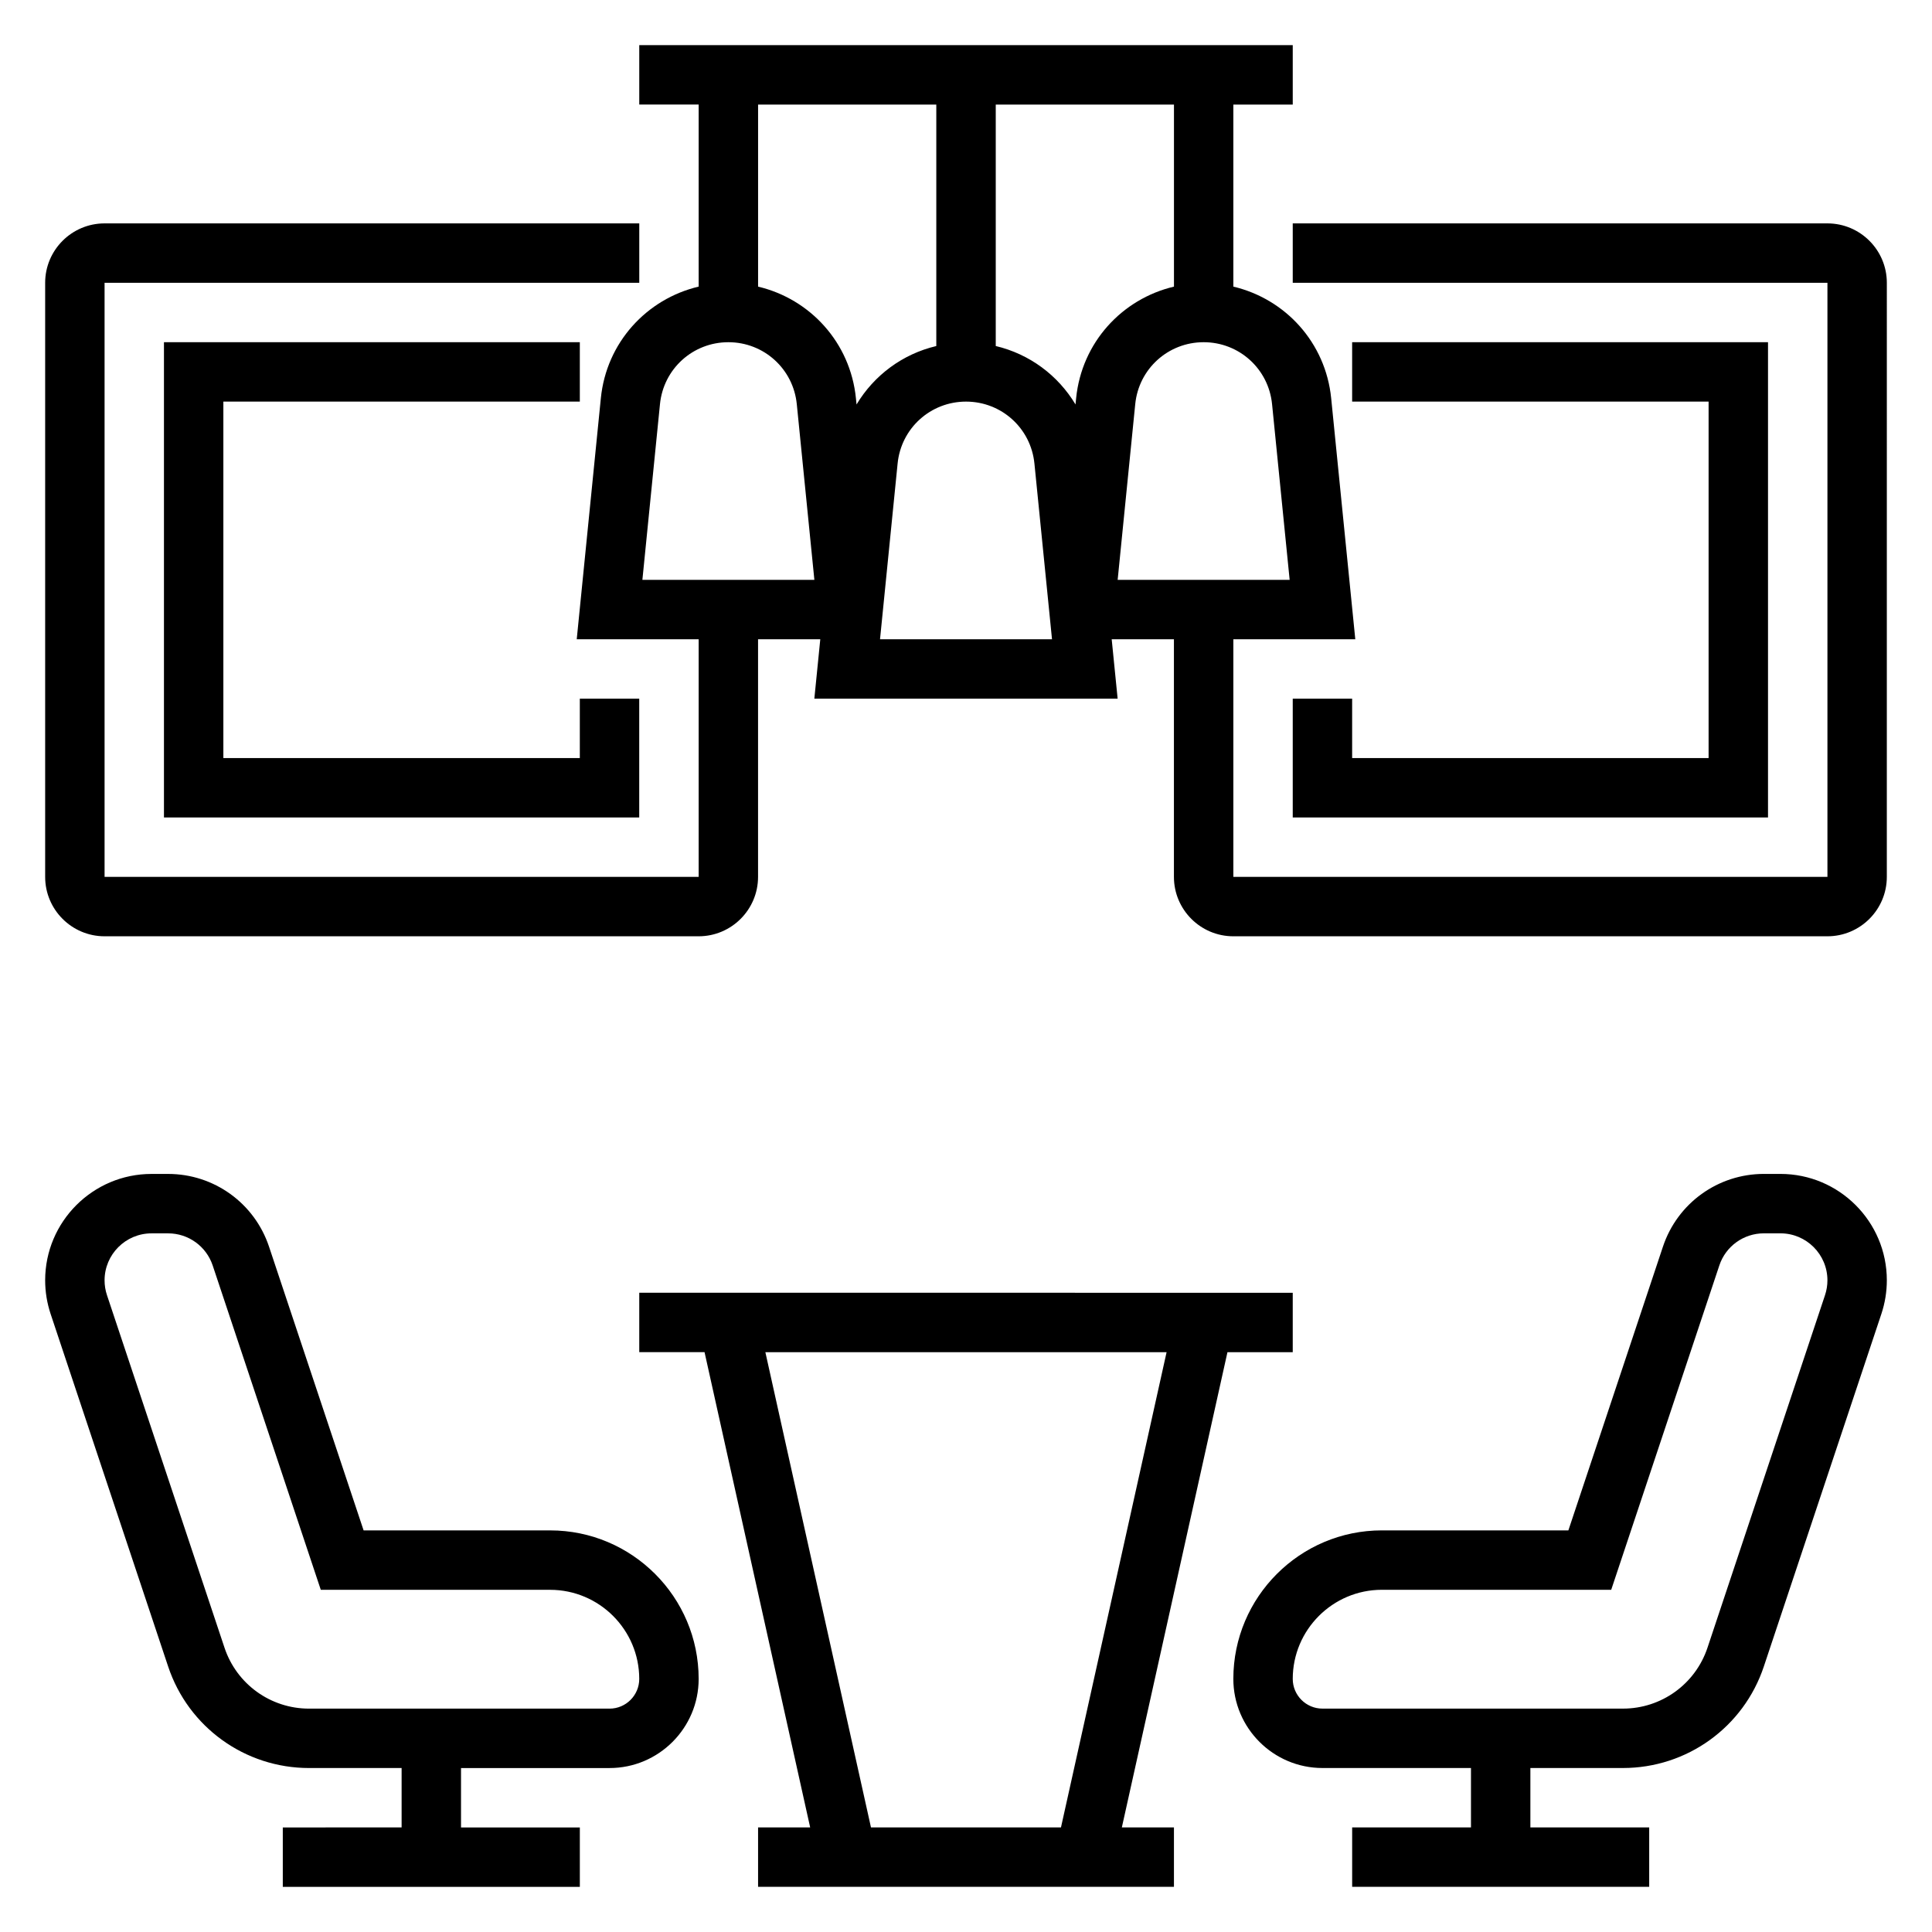
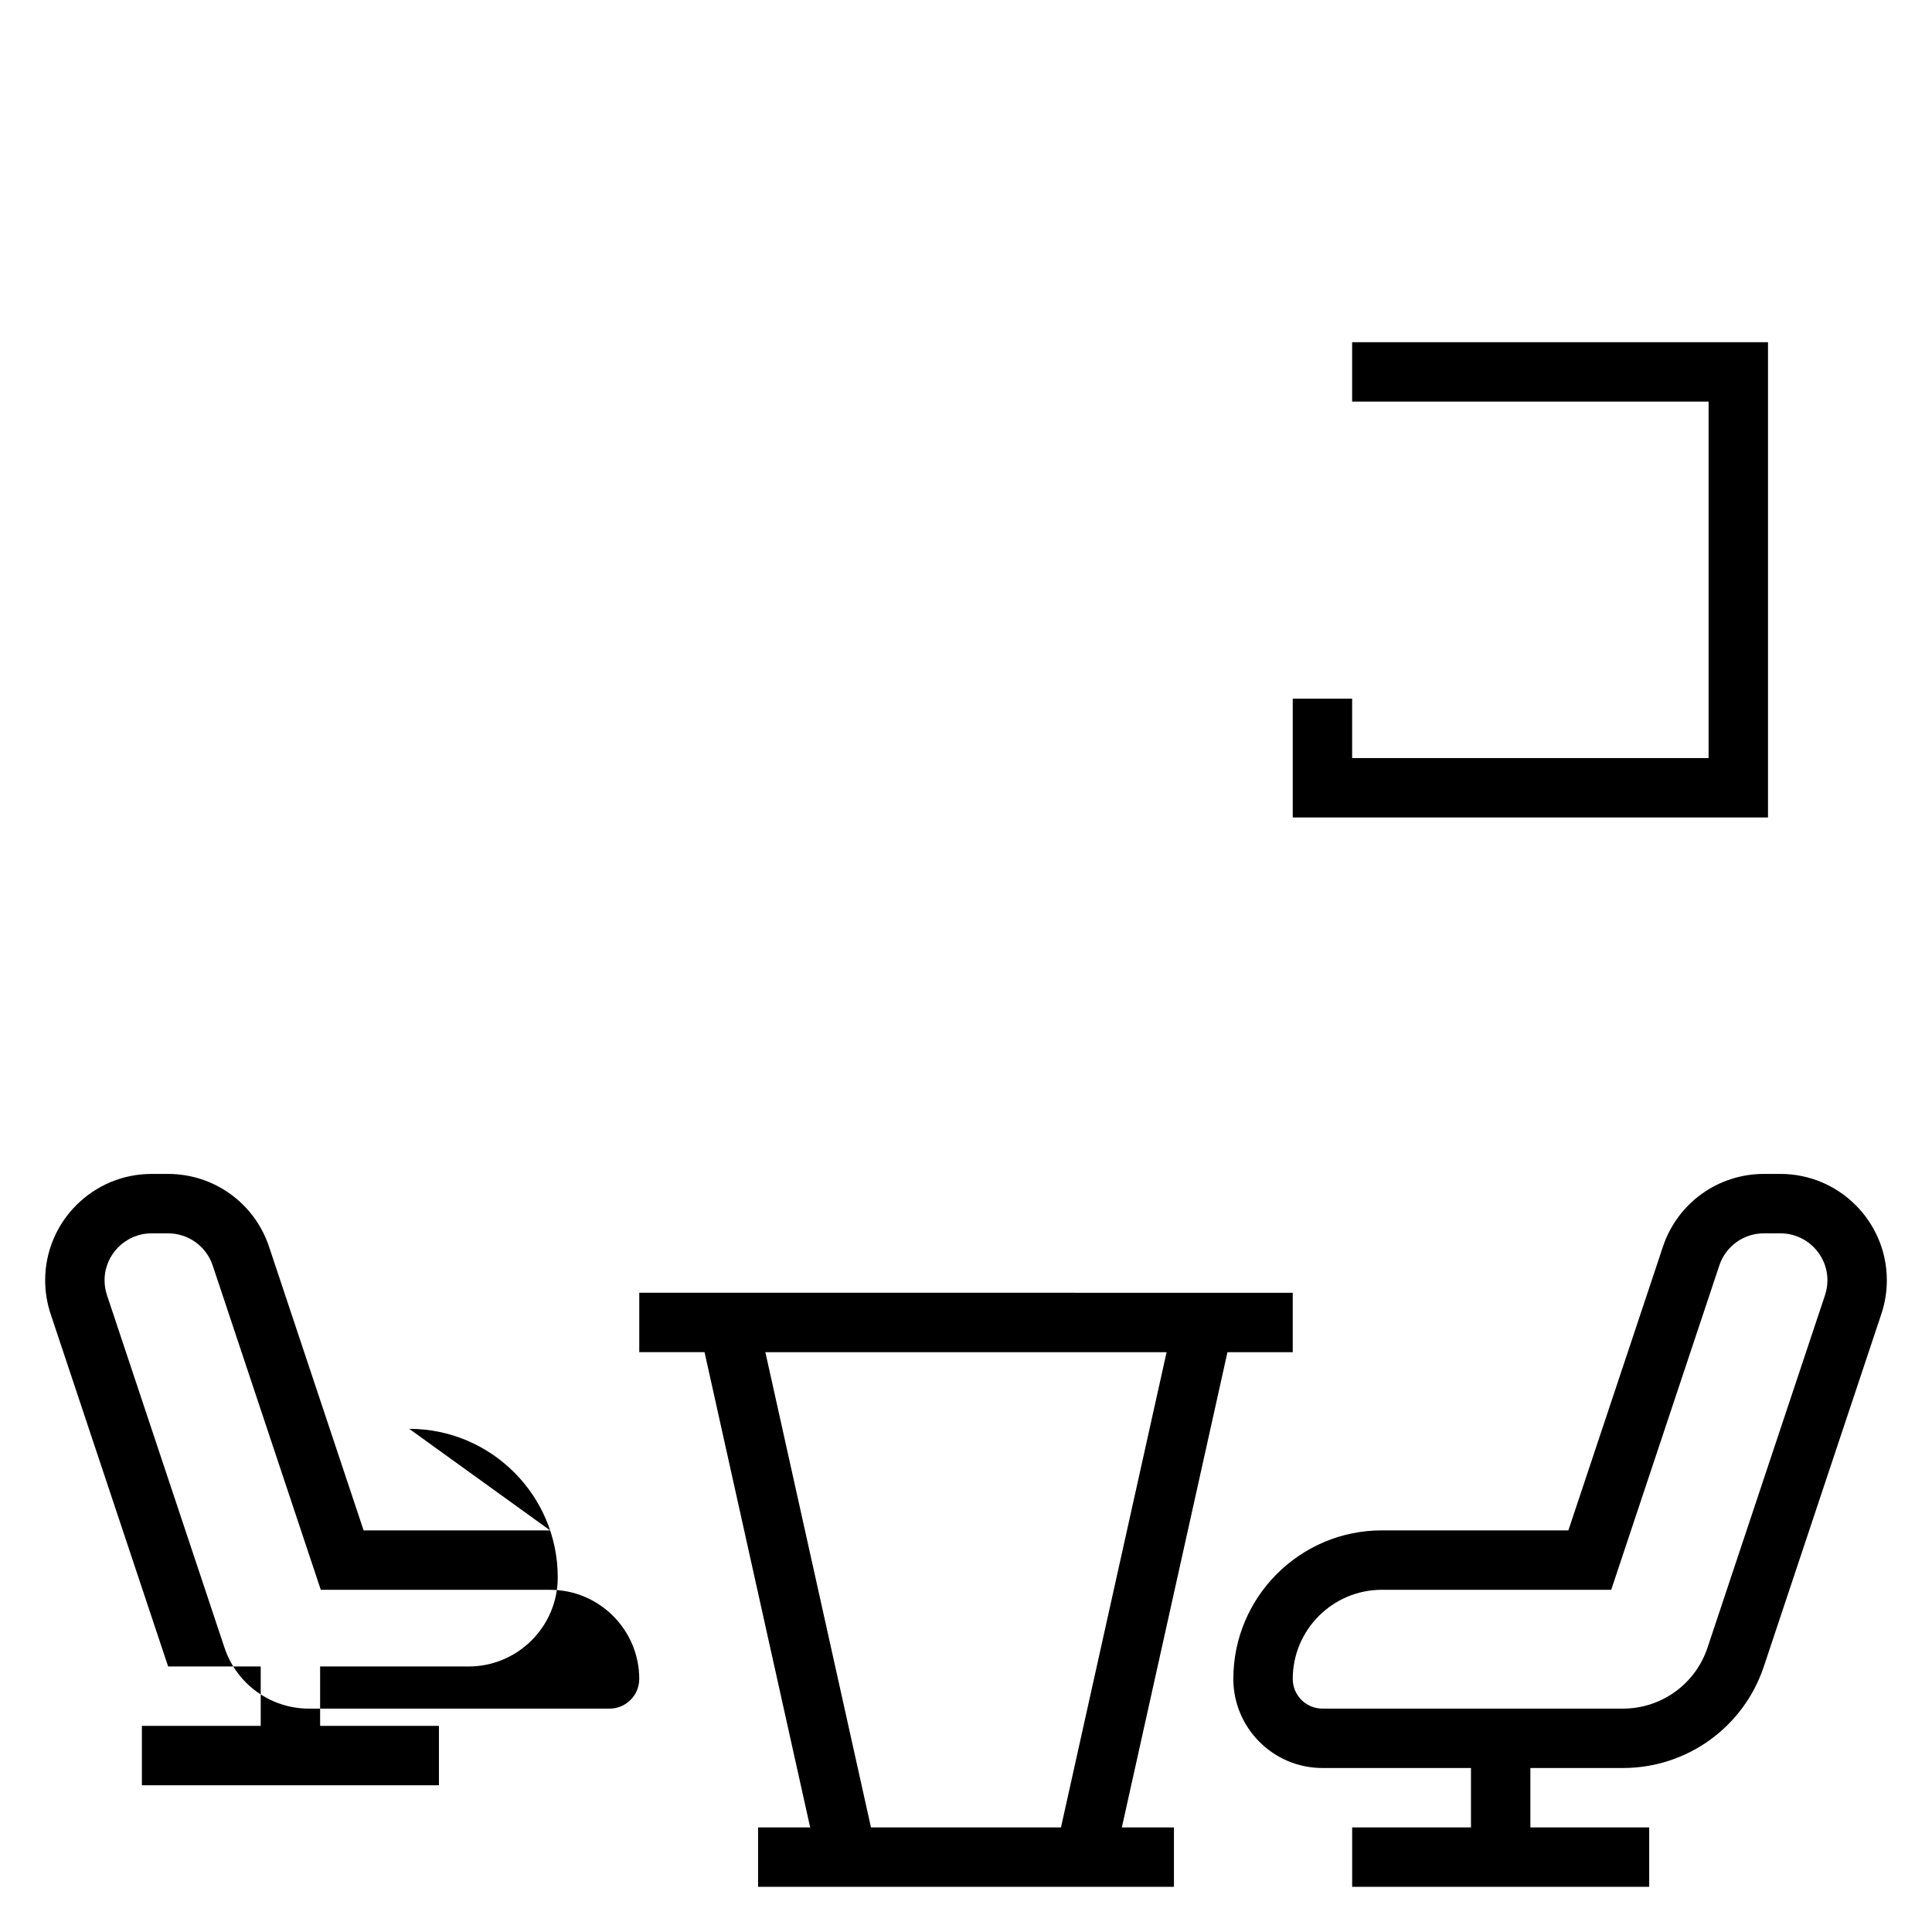
<svg xmlns="http://www.w3.org/2000/svg" fill="#000000" width="800px" height="800px" version="1.1" viewBox="144 144 512 512">
  <g>
    <path d="m469.29 502.34h17.301v-15.742l-173.18-0.004v15.742h17.301l27.992 125.95-13.805 0.004v15.742h110.21v-15.742h-13.809zm-122.46 0h106.33l-27.992 125.95h-50.348z" />
-     <path d="m289.79 549.57h-49.43l-25.066-75.195c-3.844-11.531-14.59-19.27-26.738-19.27h-4.398c-15.547 0-28.191 12.645-28.191 28.191 0 3.023 0.488 6.023 1.449 8.918l31.141 93.418c5.363 16.098 20.375 26.914 37.34 26.914h24.535v15.742l-31.488 0.004v15.742h78.719v-15.742h-31.488v-15.742h39.359c13.02 0 23.617-10.598 23.617-23.617 0-21.707-17.656-39.363-39.359-39.363zm15.746 47.234h-79.641c-10.18 0-19.184-6.488-22.402-16.152l-31.137-93.402c-0.434-1.285-0.645-2.617-0.645-3.953 0-6.863 5.582-12.445 12.445-12.445h4.398c5.367 0 10.109 3.426 11.809 8.508l28.648 85.957h60.777c13.02 0 23.617 10.598 23.617 23.617 0 4.344-3.535 7.871-7.871 7.871z" />
+     <path d="m289.79 549.57h-49.43l-25.066-75.195c-3.844-11.531-14.59-19.27-26.738-19.27h-4.398c-15.547 0-28.191 12.645-28.191 28.191 0 3.023 0.488 6.023 1.449 8.918l31.141 93.418h24.535v15.742l-31.488 0.004v15.742h78.719v-15.742h-31.488v-15.742h39.359c13.02 0 23.617-10.598 23.617-23.617 0-21.707-17.656-39.363-39.359-39.363zm15.746 47.234h-79.641c-10.18 0-19.184-6.488-22.402-16.152l-31.137-93.402c-0.434-1.285-0.645-2.617-0.645-3.953 0-6.863 5.582-12.445 12.445-12.445h4.398c5.367 0 10.109 3.426 11.809 8.508l28.648 85.957h60.777c13.02 0 23.617 10.598 23.617 23.617 0 4.344-3.535 7.871-7.871 7.871z" />
    <path d="m615.84 455.1h-4.398c-12.148 0-22.898 7.738-26.742 19.27l-25.062 75.195h-49.43c-21.703 0-39.359 17.656-39.359 39.359 0 13.02 10.598 23.617 23.617 23.617h39.359v15.742h-31.488v15.742h78.719v-15.742h-31.488v-15.742h24.535c16.965 0 31.977-10.816 37.336-26.914l31.148-93.434c0.957-2.879 1.445-5.879 1.445-8.902 0-15.547-12.641-28.191-28.191-28.191zm11.809 32.125-31.141 93.418c-3.219 9.668-12.227 16.156-22.402 16.156h-79.645c-4.336 0-7.871-3.527-7.871-7.871 0-13.02 10.598-23.617 23.617-23.617h60.781l28.652-85.953c1.691-5.09 6.441-8.512 11.801-8.512h4.402c6.863 0 12.445 5.582 12.445 12.445 0 1.336-0.215 2.668-0.641 3.934z" />
-     <path d="m628.29 203.2h-141.7v15.742h141.7v157.44h-157.44v-62.977h32.316l-6.391-63.875c-1.477-14.727-12.109-26.301-25.926-29.574v-48.246h15.742v-15.746h-173.18v15.742h15.742v48.246c-13.816 3.273-24.449 14.848-25.922 29.566l-6.391 63.887h32.312v62.977h-157.44v-157.44h141.7v-15.742h-141.7c-8.684 0-15.746 7.059-15.746 15.742v157.44c0 8.684 7.062 15.742 15.742 15.742h157.44c8.684 0 15.742-7.062 15.742-15.742v-62.977h16.492l-1.574 15.742h80.375l-1.574-15.742h16.492v62.977c0 8.684 7.062 15.742 15.742 15.742h157.44c8.684 0 15.742-7.062 15.742-15.742l0.004-157.44c0-8.684-7.062-15.742-15.742-15.742zm-314.05 94.465 4.66-46.562c0.926-9.363 8.73-16.414 18.129-16.414 9.398 0 17.199 7.055 18.129 16.414l4.66 46.562zm30.66-77.707v-48.246h47.23v63.992c-8.957 2.117-16.5 7.754-21.137 15.484l-0.164-1.652c-1.48-14.73-12.113-26.305-25.93-29.578zm32.316 93.449 4.66-46.562c0.926-9.359 8.727-16.414 18.129-16.414 9.398 0 17.199 7.055 18.129 16.414l4.66 46.562zm51.969-63.875-0.164 1.652c-4.644-7.731-12.18-13.359-21.137-15.484v-63.988h47.23v48.246c-13.82 3.273-24.457 14.848-25.93 29.574zm15.664 1.566c0.93-9.359 8.73-16.41 18.133-16.41 9.398 0 17.199 7.055 18.129 16.414l4.66 46.562h-45.578z" />
    <path d="m486.59 329.15v31.488h125.95v-125.95h-110.21v15.742h94.465v94.465h-94.465v-15.746z" />
-     <path d="m297.66 250.43v-15.742h-110.21v125.95h125.95v-31.488h-15.742v15.746h-94.465v-94.465z" />
  </g>
</svg>